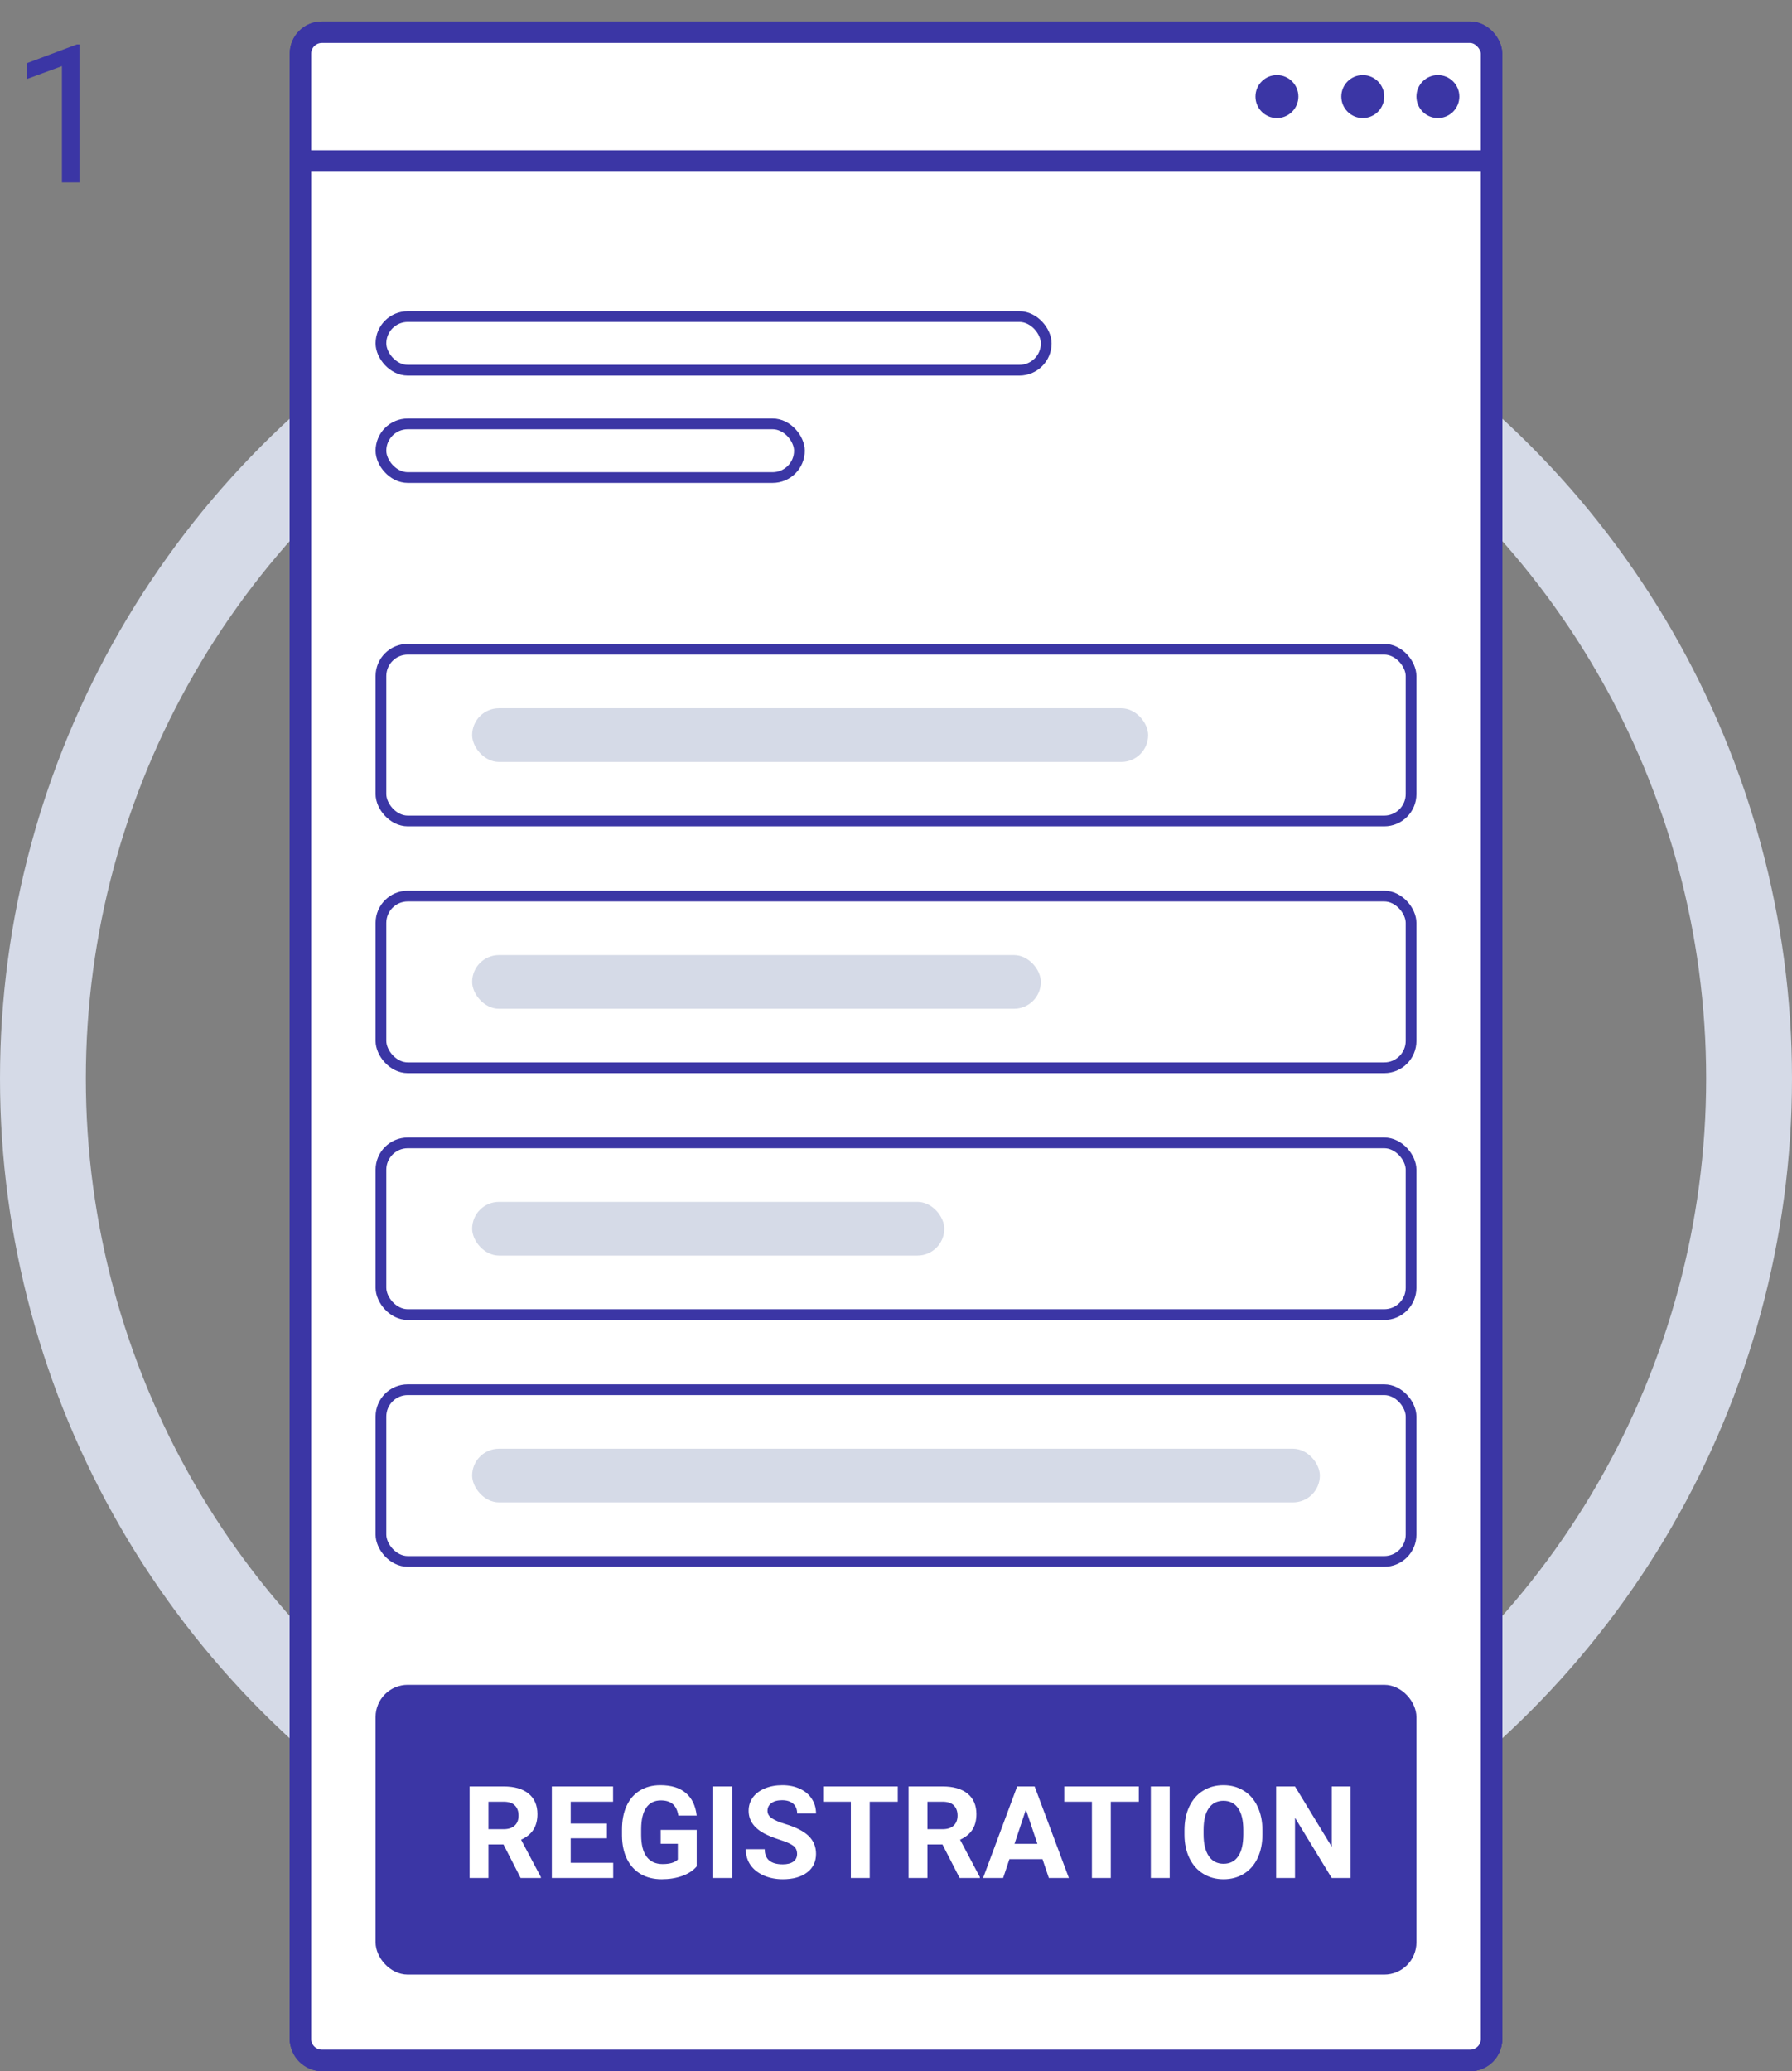
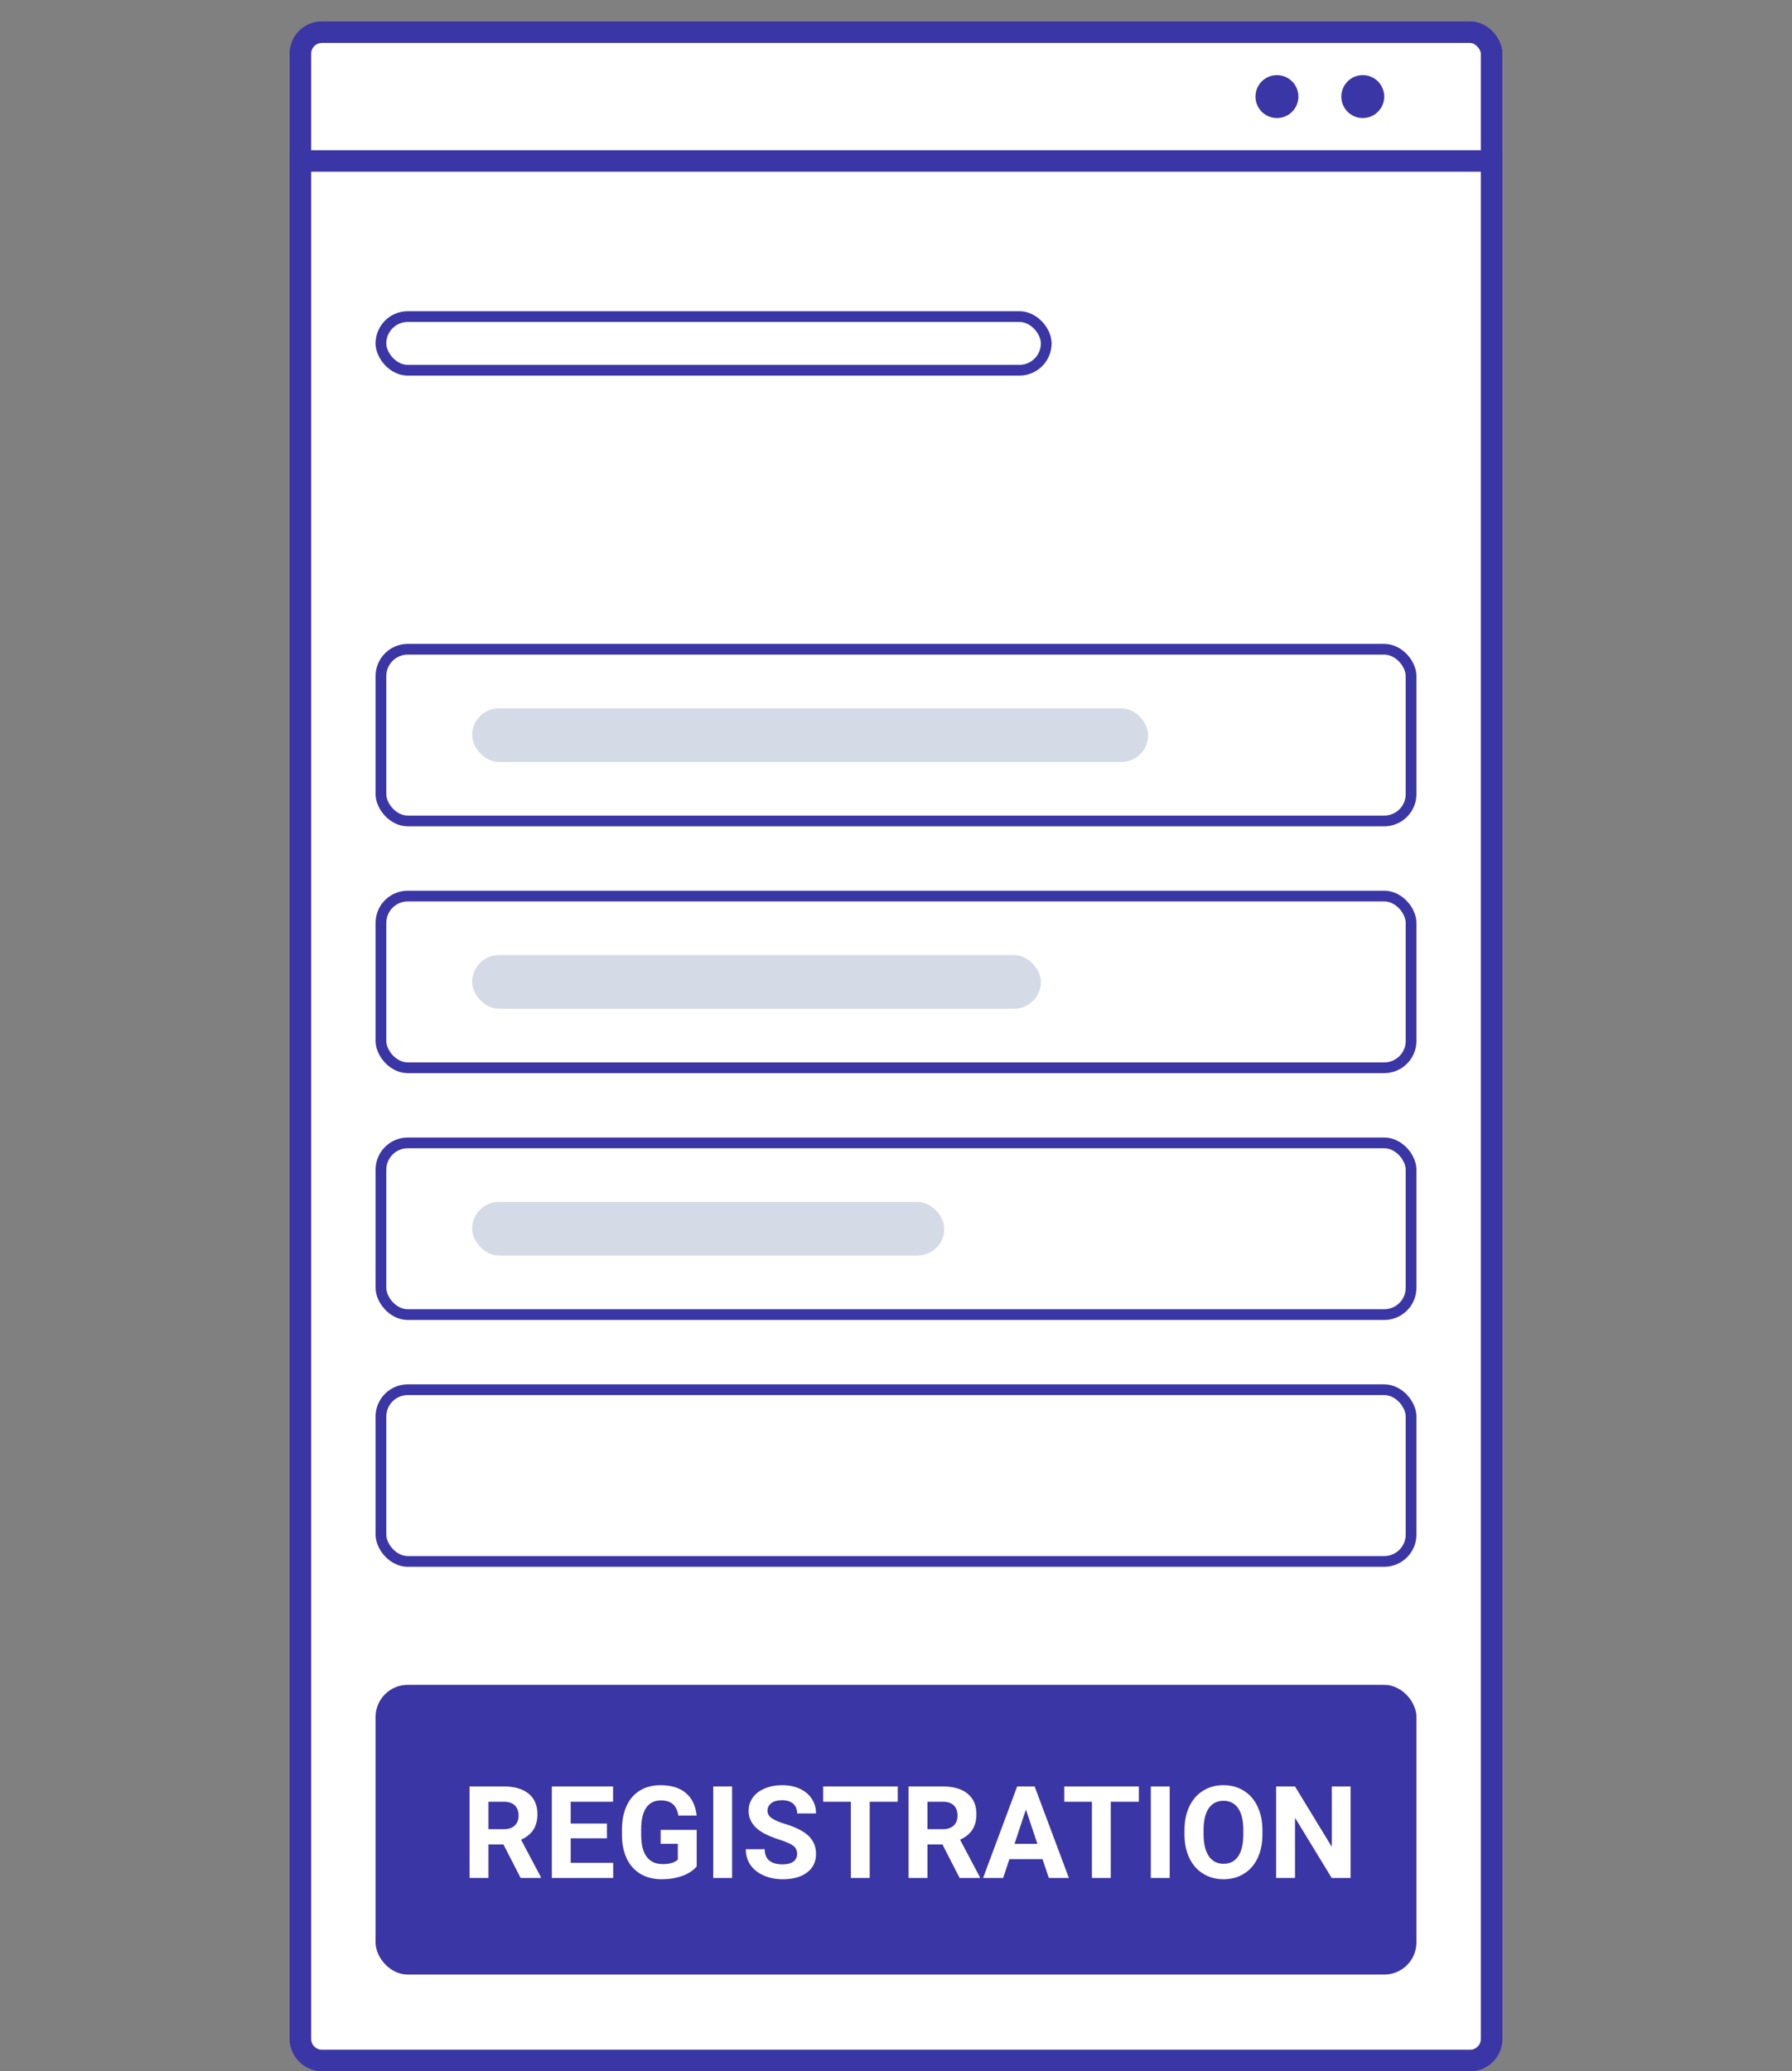
<svg xmlns="http://www.w3.org/2000/svg" width="167" height="193" viewBox="0 0 167 193" fill="none">
  <rect x="0" y="0" width="167" height="193" fill="#808080" stroke="none" />
-   <circle cx="83.5" cy="100.5" r="79.5" stroke="#D5DAE7" stroke-width="8" />
  <rect x="27.5" y="2.5" width="112" height="190" rx="2.5" fill="white" stroke="#3b36a5" />
  <rect x="28" y="3" width="111" height="189" rx="2" fill="white" stroke="#3b36a5" stroke-width="2" />
  <path d="M28 15H139V190C139 191.105 138.105 192 137 192H30C28.895 192 28 191.105 28 190V15Z" fill="white" stroke="#3b36a5" stroke-width="2" />
-   <circle cx="134" cy="9" r="2" fill="#3b36a5" />
  <circle cx="127" cy="9" r="2" fill="#3b36a5" />
  <circle cx="119" cy="9" r="2" fill="#3b36a5" />
  <rect x="35.5" y="60.5" width="96" height="16" rx="2.5" fill="white" stroke="#3b36a5" />
  <rect x="35.5" y="157.5" width="96" height="26" rx="2.5" fill="#3b36a5" stroke="#3b36a5" />
  <rect x="44" y="66" width="63" height="5" rx="2.5" fill="#D5DAE7" />
  <rect x="35.5" y="83.5" width="96" height="16" rx="2.5" fill="white" stroke="#3b36a5" />
  <rect x="35.5" y="106.5" width="96" height="16" rx="2.5" fill="white" stroke="#3b36a5" />
  <rect x="35.5" y="129.5" width="96" height="16" rx="2.5" fill="white" stroke="#3b36a5" />
  <rect x="44" y="89" width="53" height="5" rx="2.5" fill="#D5DAE7" />
  <rect x="44" y="112" width="44" height="5" rx="2.5" fill="#D5DAE7" />
-   <rect x="44" y="135" width="79" height="5" rx="2.5" fill="#D5DAE7" />
  <path d="M46.92 171.877H45.52V175H43.762V166.469H46.932C47.94 166.469 48.717 166.693 49.264 167.143C49.81 167.592 50.084 168.227 50.084 169.047C50.084 169.629 49.957 170.115 49.703 170.506C49.453 170.893 49.072 171.201 48.56 171.432L50.406 174.918V175H48.52L46.92 171.877ZM45.52 170.453H46.938C47.379 170.453 47.721 170.342 47.963 170.119C48.205 169.893 48.326 169.582 48.326 169.188C48.326 168.785 48.211 168.469 47.98 168.238C47.754 168.008 47.404 167.893 46.932 167.893H45.52V170.453ZM56.559 171.303H53.184V173.588H57.145V175H51.426V166.469H57.133V167.893H53.184V169.926H56.559V171.303ZM64.926 173.922C64.609 174.301 64.162 174.596 63.584 174.807C63.006 175.014 62.365 175.117 61.662 175.117C60.924 175.117 60.275 174.957 59.717 174.637C59.162 174.312 58.732 173.844 58.428 173.23C58.127 172.617 57.973 171.896 57.965 171.068V170.488C57.965 169.637 58.107 168.9 58.393 168.279C58.682 167.654 59.096 167.178 59.635 166.85C60.178 166.518 60.812 166.352 61.539 166.352C62.551 166.352 63.342 166.594 63.912 167.078C64.482 167.559 64.82 168.26 64.926 169.182H63.215C63.137 168.693 62.963 168.336 62.693 168.109C62.428 167.883 62.06 167.77 61.592 167.77C60.994 167.77 60.539 167.994 60.227 168.443C59.914 168.893 59.756 169.561 59.752 170.447V170.992C59.752 171.887 59.922 172.562 60.262 173.02C60.602 173.477 61.1 173.705 61.756 173.705C62.416 173.705 62.887 173.564 63.168 173.283V171.812H61.568V170.518H64.926V173.922ZM68.225 175H66.467V166.469H68.225V175ZM74.283 172.762C74.283 172.43 74.166 172.176 73.932 172C73.697 171.82 73.275 171.633 72.666 171.438C72.057 171.238 71.574 171.043 71.219 170.852C70.25 170.328 69.766 169.623 69.766 168.736C69.766 168.275 69.894 167.865 70.152 167.506C70.414 167.143 70.787 166.859 71.272 166.656C71.76 166.453 72.307 166.352 72.912 166.352C73.522 166.352 74.064 166.463 74.541 166.686C75.018 166.904 75.387 167.215 75.648 167.617C75.914 168.02 76.047 168.477 76.047 168.988H74.289C74.289 168.598 74.166 168.295 73.92 168.08C73.674 167.861 73.328 167.752 72.883 167.752C72.453 167.752 72.119 167.844 71.881 168.027C71.643 168.207 71.523 168.445 71.523 168.742C71.523 169.02 71.662 169.252 71.939 169.439C72.221 169.627 72.633 169.803 73.176 169.967C74.176 170.268 74.904 170.641 75.361 171.086C75.818 171.531 76.047 172.086 76.047 172.75C76.047 173.488 75.768 174.068 75.209 174.49C74.65 174.908 73.898 175.117 72.953 175.117C72.297 175.117 71.699 174.998 71.16 174.76C70.621 174.518 70.209 174.188 69.924 173.77C69.643 173.352 69.502 172.867 69.502 172.316H71.266C71.266 173.258 71.828 173.729 72.953 173.729C73.371 173.729 73.697 173.645 73.932 173.477C74.166 173.305 74.283 173.066 74.283 172.762ZM83.664 167.893H81.051V175H79.293V167.893H76.715V166.469H83.664V167.893ZM87.83 171.877H86.43V175H84.672V166.469H87.842C88.85 166.469 89.627 166.693 90.174 167.143C90.721 167.592 90.994 168.227 90.994 169.047C90.994 169.629 90.867 170.115 90.613 170.506C90.363 170.893 89.982 171.201 89.471 171.432L91.316 174.918V175H89.43L87.83 171.877ZM86.43 170.453H87.848C88.289 170.453 88.631 170.342 88.873 170.119C89.115 169.893 89.236 169.582 89.236 169.188C89.236 168.785 89.121 168.469 88.891 168.238C88.664 168.008 88.314 167.893 87.842 167.893H86.43V170.453ZM97.152 173.242H94.07L93.484 175H91.615L94.791 166.469H96.42L99.613 175H97.744L97.152 173.242ZM94.545 171.818H96.678L95.606 168.625L94.545 171.818ZM106.129 167.893H103.516V175H101.758V167.893H99.18V166.469H106.129V167.893ZM109.006 175H107.248V166.469H109.006V175ZM117.648 170.928C117.648 171.768 117.5 172.504 117.203 173.137C116.906 173.77 116.48 174.258 115.926 174.602C115.375 174.945 114.742 175.117 114.027 175.117C113.32 175.117 112.689 174.947 112.135 174.607C111.58 174.268 111.15 173.783 110.846 173.154C110.541 172.521 110.387 171.795 110.383 170.975V170.553C110.383 169.713 110.533 168.975 110.834 168.338C111.139 167.697 111.566 167.207 112.117 166.867C112.672 166.523 113.305 166.352 114.016 166.352C114.727 166.352 115.357 166.523 115.908 166.867C116.463 167.207 116.891 167.697 117.191 168.338C117.496 168.975 117.648 169.711 117.648 170.547V170.928ZM115.867 170.541C115.867 169.646 115.707 168.967 115.387 168.502C115.066 168.037 114.609 167.805 114.016 167.805C113.426 167.805 112.971 168.035 112.65 168.496C112.33 168.953 112.168 169.625 112.164 170.512V170.928C112.164 171.799 112.324 172.475 112.645 172.955C112.965 173.436 113.426 173.676 114.027 173.676C114.617 173.676 115.07 173.445 115.387 172.984C115.703 172.52 115.863 171.844 115.867 170.957V170.541ZM125.863 175H124.105L120.684 169.387V175H118.926V166.469H120.684L124.111 172.094V166.469H125.863V175Z" fill="white" />
  <rect x="35.5" y="29.5" width="62" height="5" rx="2.5" stroke="#3b36a5" />
-   <rect x="35.5" y="39.5" width="39" height="5" rx="2.5" stroke="#3b36a5" />
-   <path d="M7.407 17H5.772V6.163L2.494 7.367V5.891L7.152 4.142H7.407V17Z" fill="#3b36a5" />
</svg>